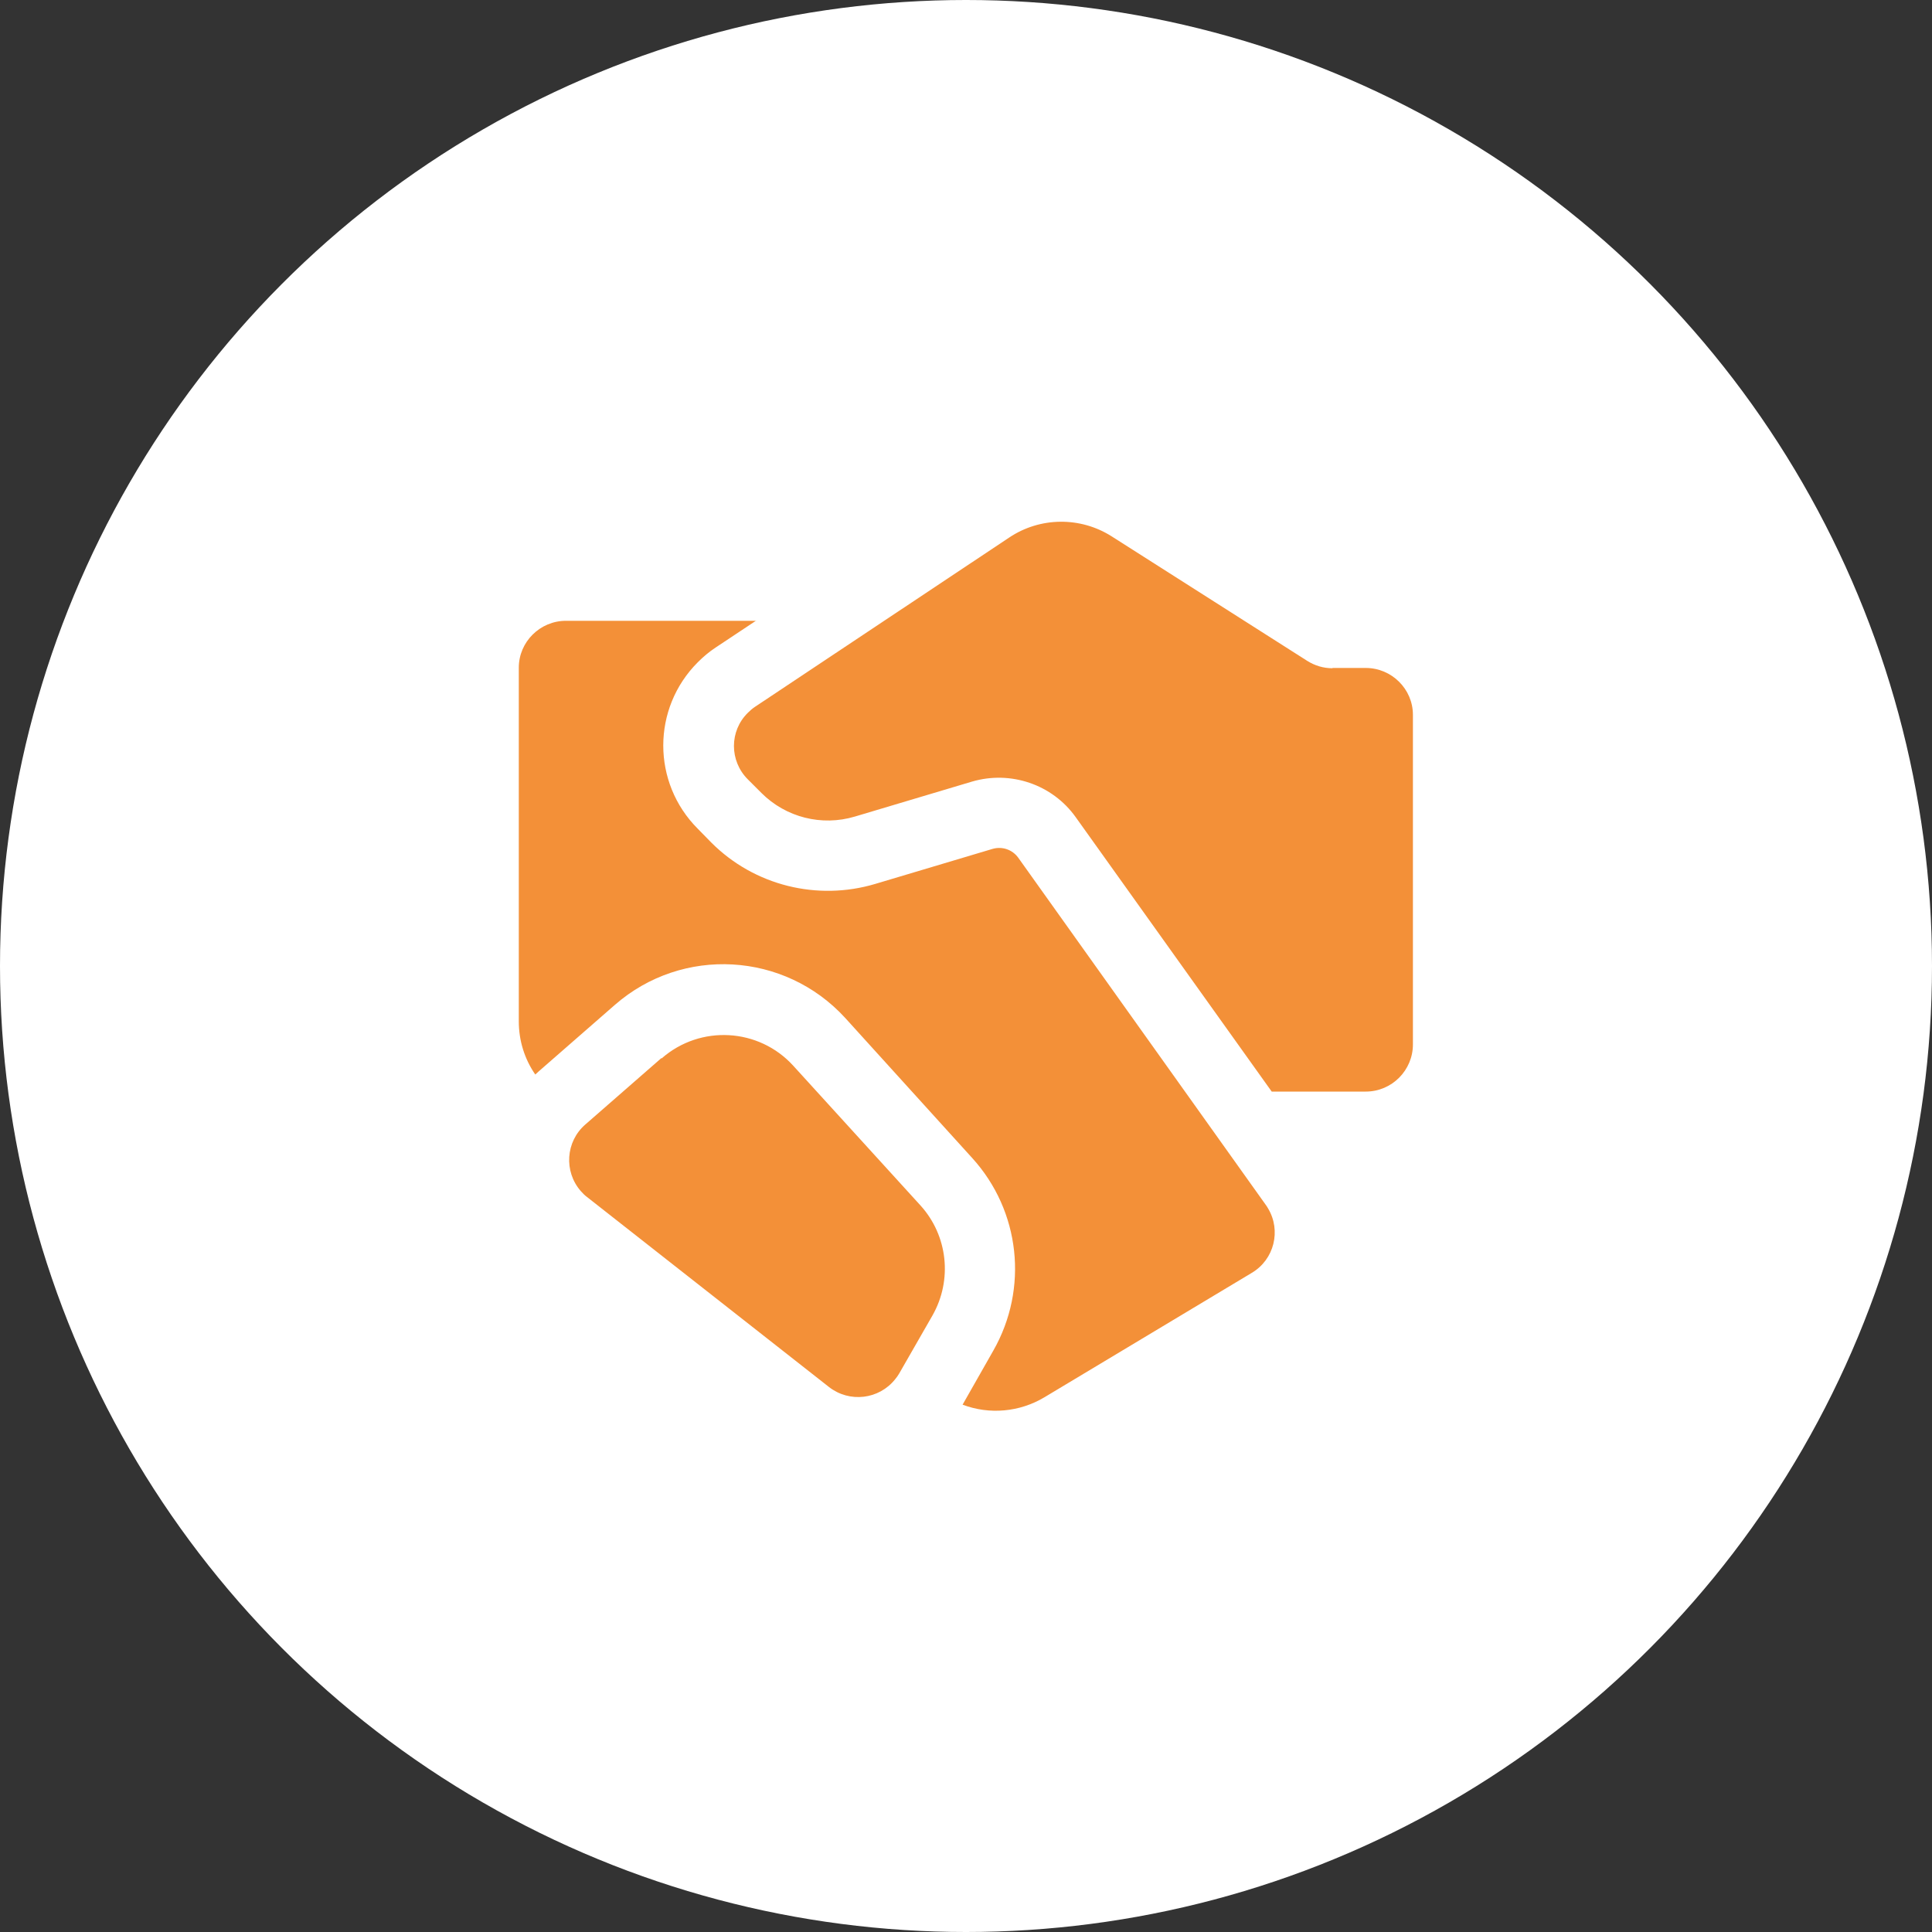
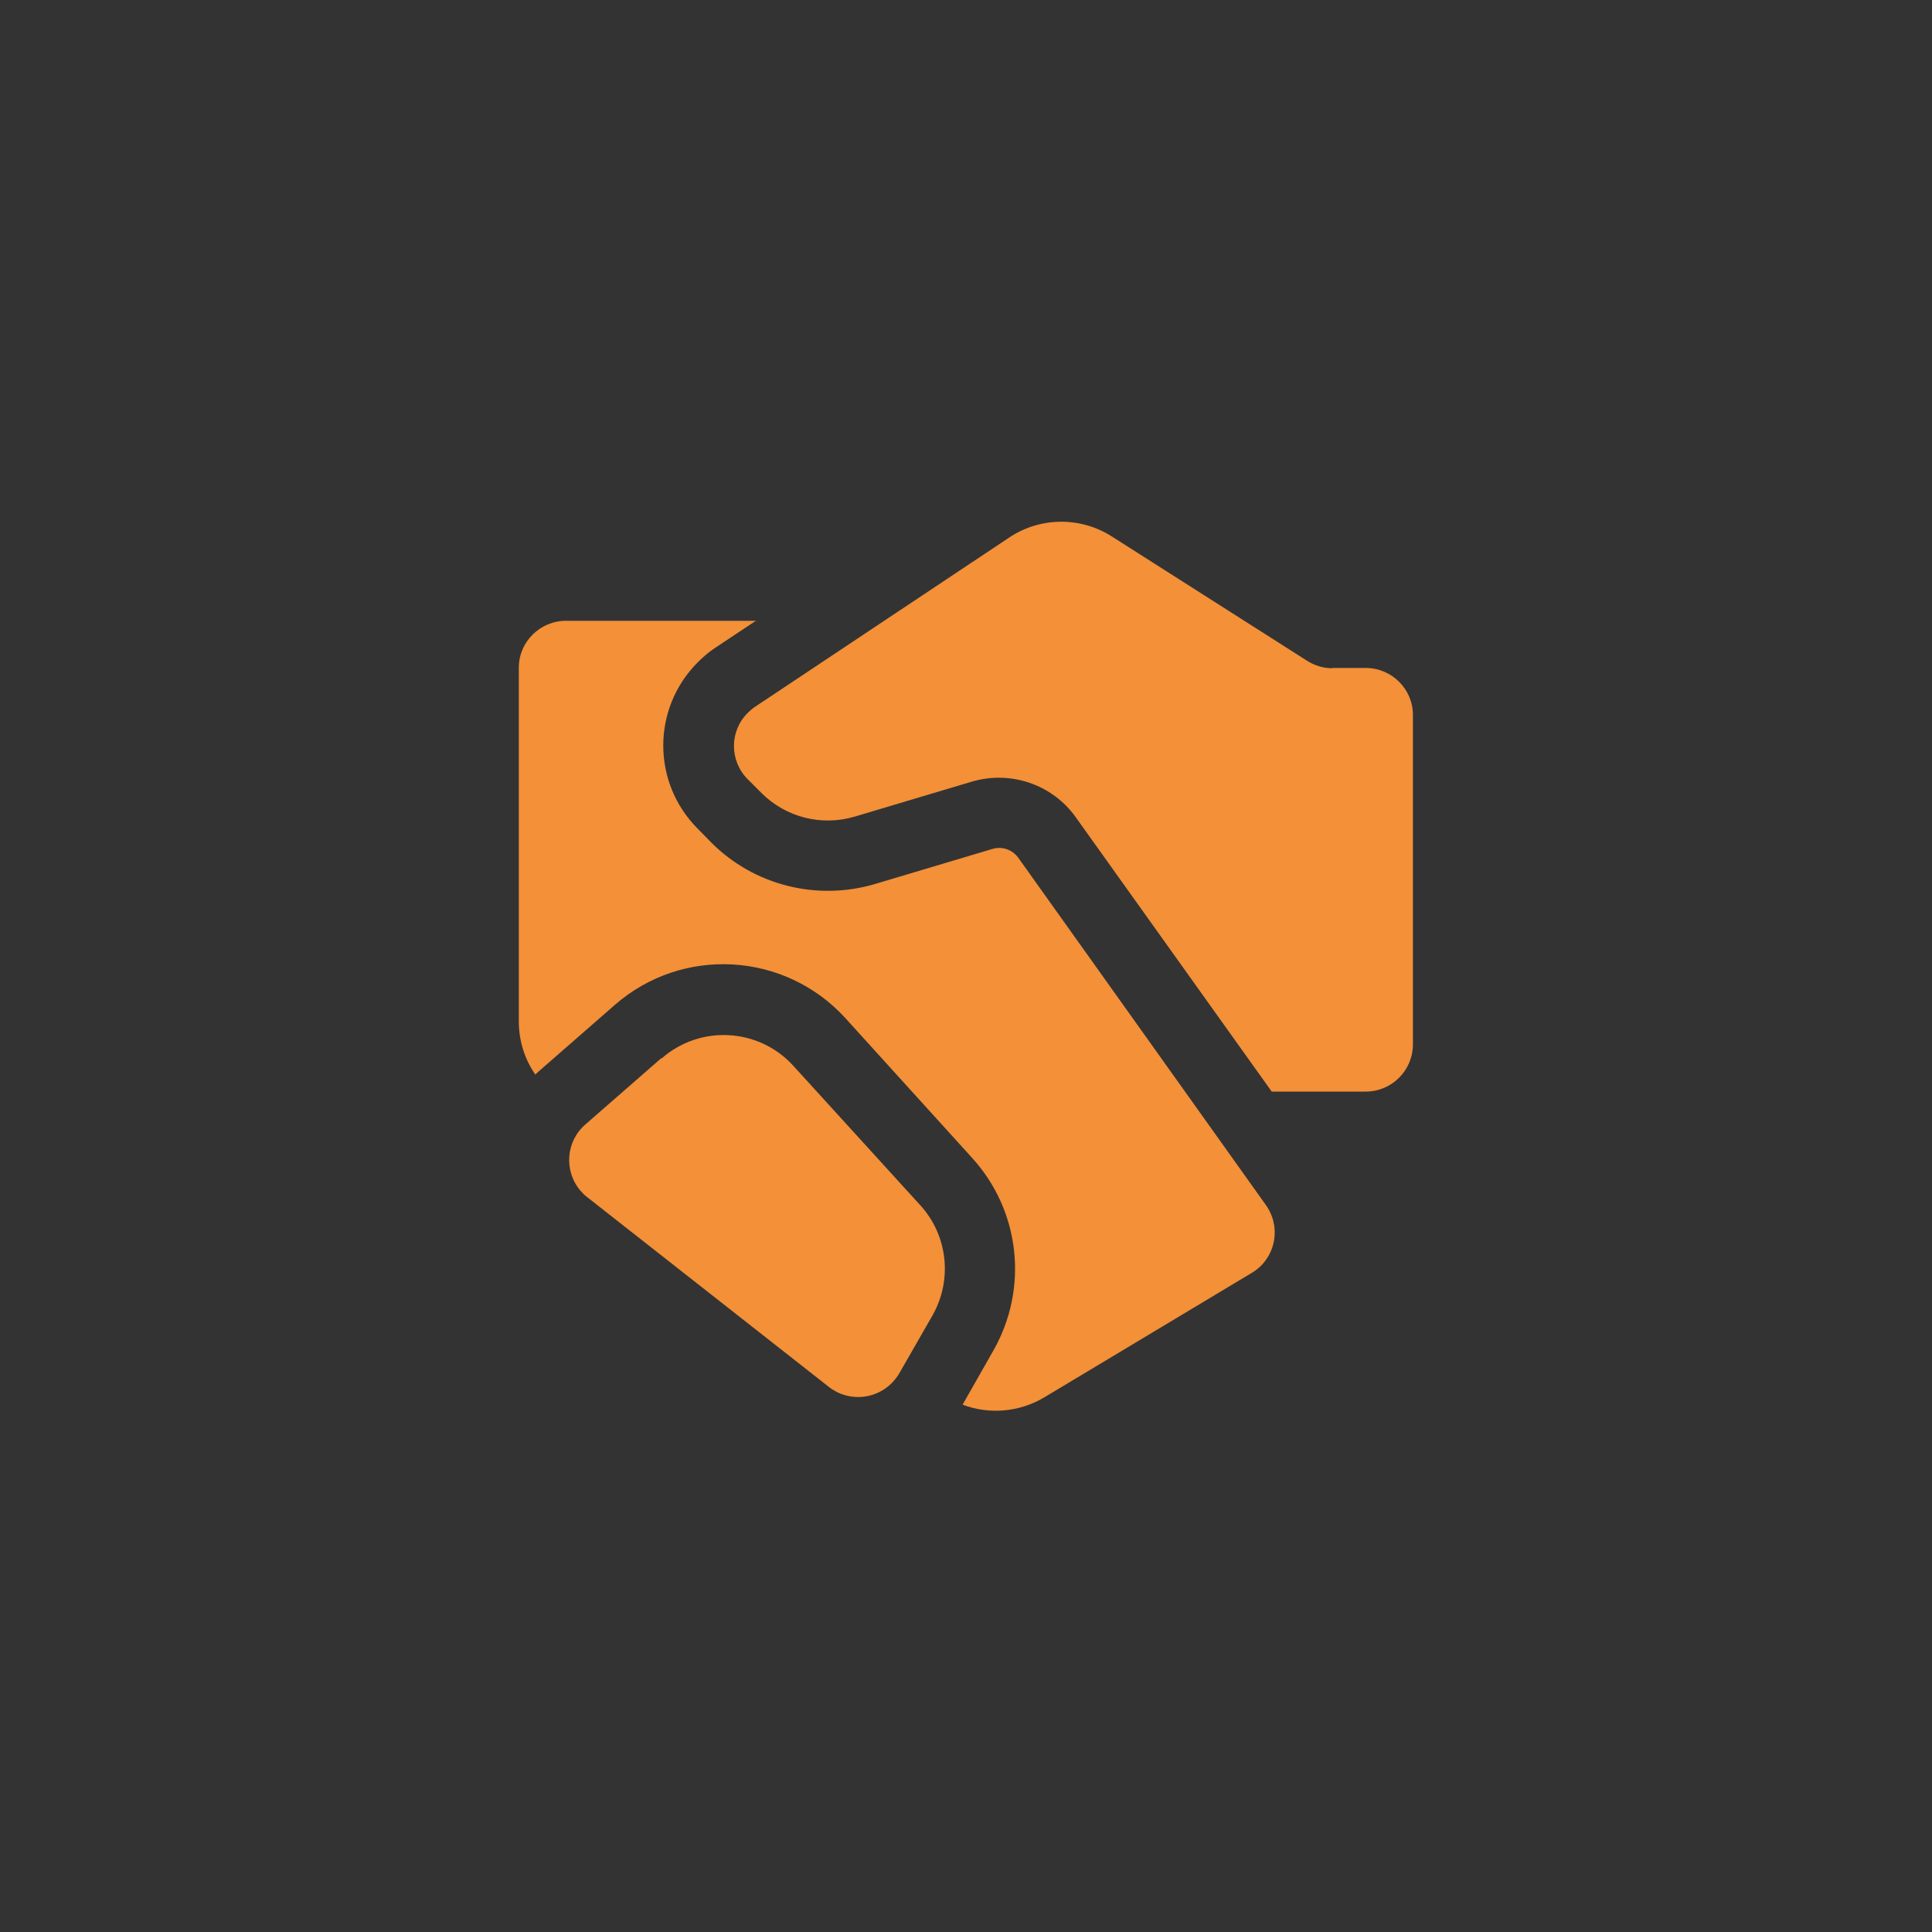
<svg xmlns="http://www.w3.org/2000/svg" id="Laag_1" data-name="Laag 1" viewBox="0 0 68 68">
  <rect x="0" y="0" width="68" height="68" fill="#333333" stroke="none" />
  <defs>
    <style> .cls-1 { fill: #f39038; } .cls-1, .cls-2 { stroke-width: 0px; } .cls-2 { fill: #fff; } </style>
  </defs>
-   <circle id="Ellipse_11" data-name="Ellipse 11" class="cls-2" cx="34" cy="34" r="34" />
  <path id="Path_19" data-name="Path 19" class="cls-1" d="M46.9,23.51h1.17c.91,0,1.66.74,1.66,1.65h0v11.6c0,.91-.74,1.66-1.66,1.66h-3.31l-6.9-9.66c-.82-1.15-2.29-1.65-3.65-1.25l-4.12,1.23c-1.17.35-2.43.03-3.29-.83l-.48-.48c-.65-.65-.65-1.7,0-2.34.08-.08.16-.15.25-.21l8.95-5.96c1.09-.73,2.51-.74,3.61-.04l6.88,4.38c.27.17.57.26.89.26h0ZM23.28,37.24l-2.68,2.34c-.69.6-.76,1.65-.16,2.34.07.08.14.15.22.21l8.52,6.69c.72.56,1.76.44,2.33-.28.05-.06.1-.13.14-.2l1.17-2.04c.71-1.25.54-2.81-.42-3.87l-4.48-4.92c-1.21-1.33-3.27-1.45-4.63-.26h-.01ZM26.62,21.85h-6.7c-.91,0-1.66.74-1.66,1.65h0v12.45c0,.67.2,1.32.58,1.87.04-.04.08-.07.12-.11l2.68-2.34c2.38-2.08,5.98-1.87,8.11.46l4.47,4.93c1.69,1.86,1.99,4.59.74,6.78l-1.08,1.9c.95.36,2.01.26,2.88-.26l7.3-4.38c.79-.47,1.04-1.49.57-2.27-.02-.04-.05-.08-.07-.11l-8.72-12.23c-.21-.29-.57-.41-.91-.31l-4.12,1.23c-2.04.61-4.26.06-5.77-1.45l-.48-.49c-1.62-1.62-1.62-4.24,0-5.86.19-.19.4-.37.63-.52l1.43-.95h0Z" />
</svg>